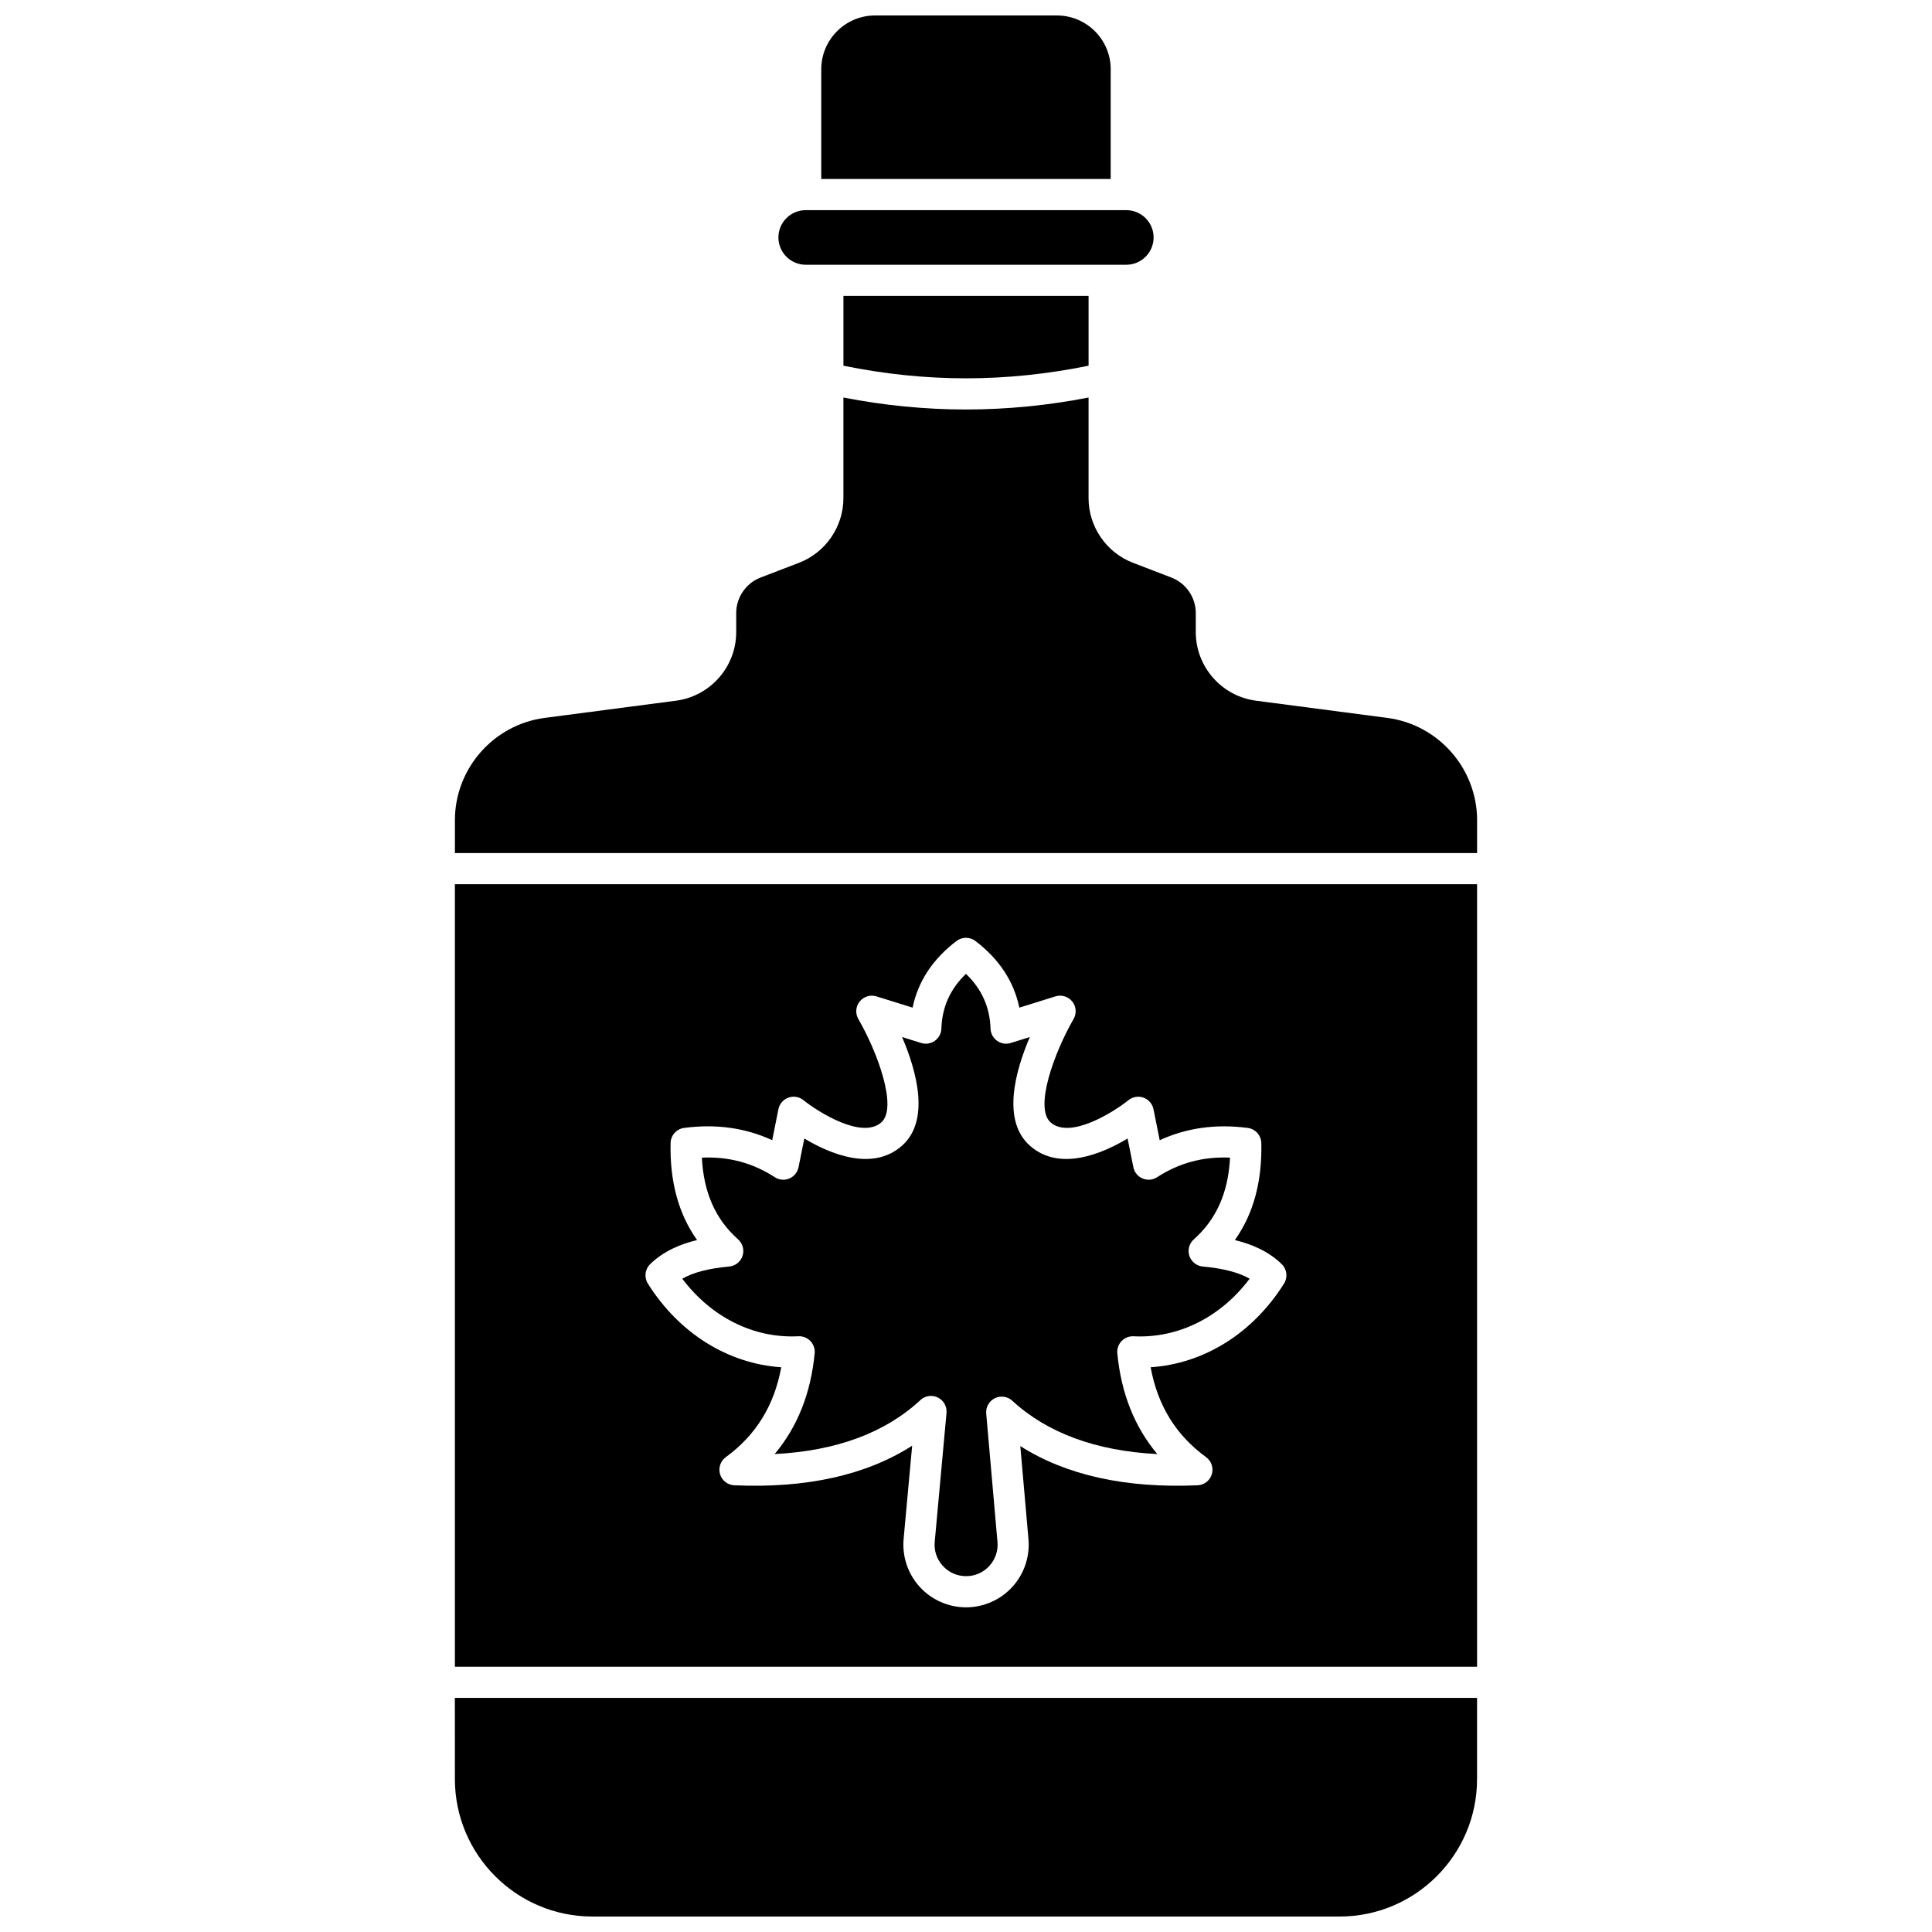
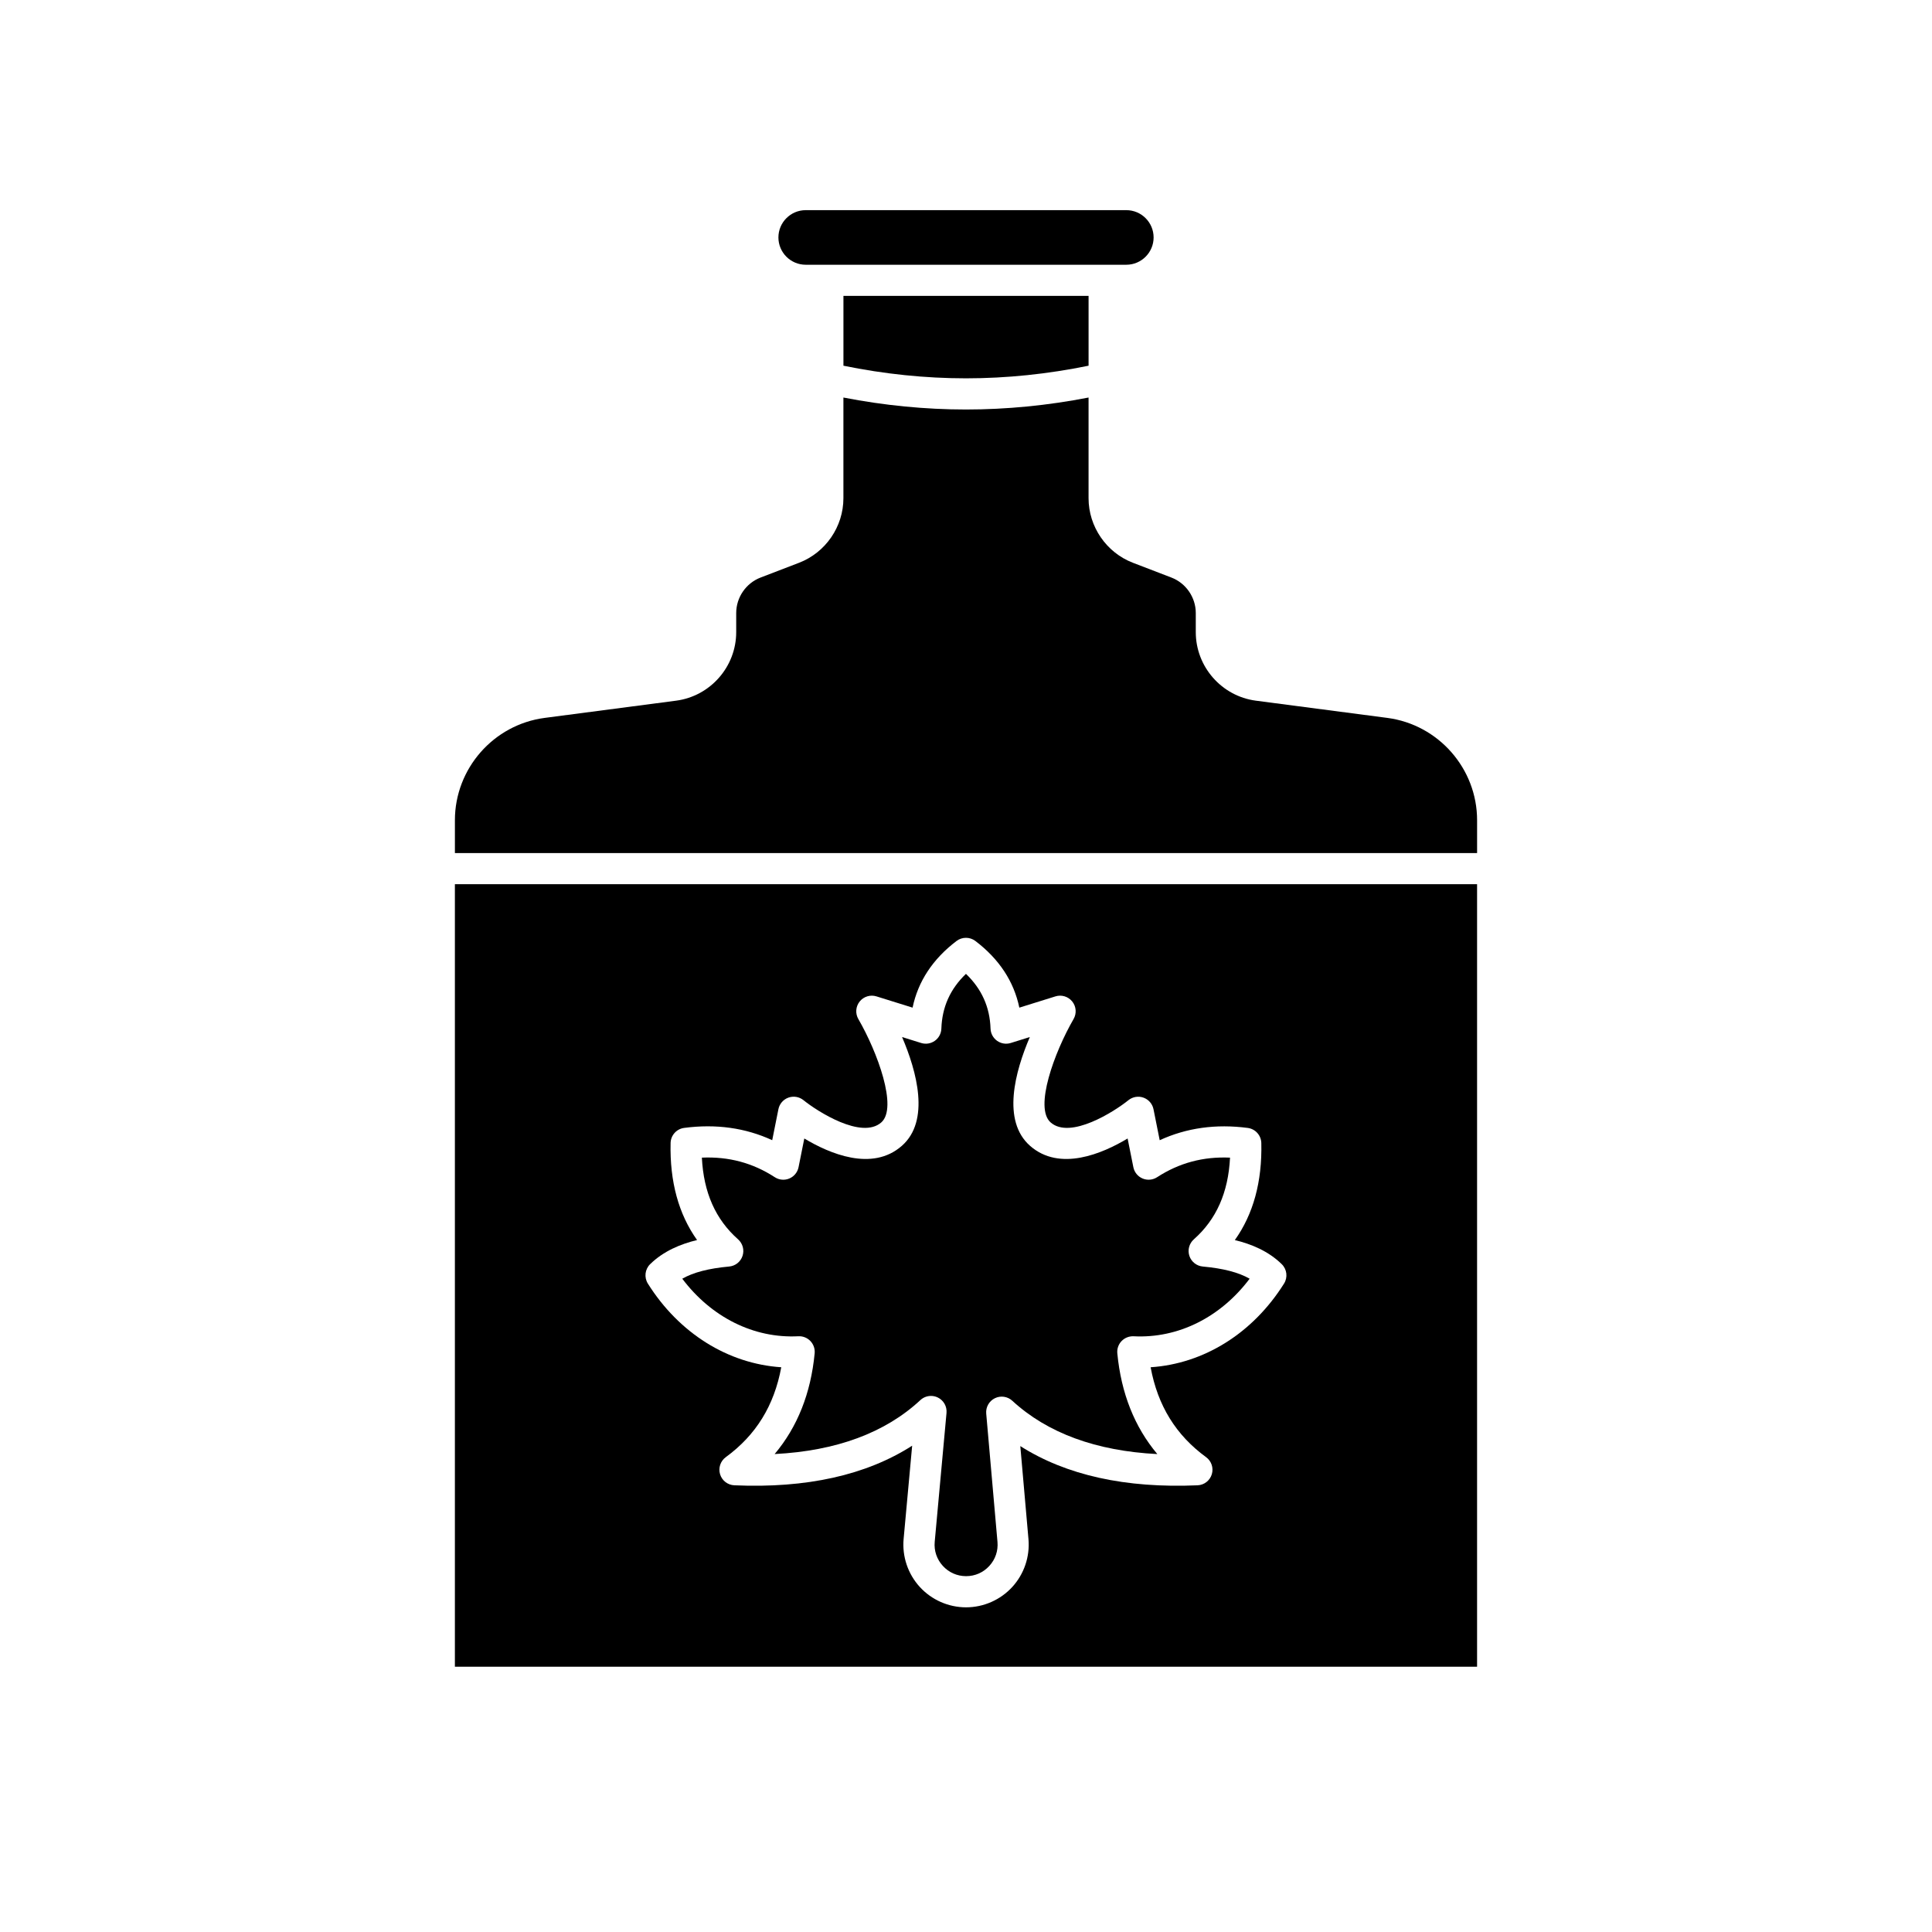
<svg xmlns="http://www.w3.org/2000/svg" width="800px" height="800px" version="1.1" viewBox="144 144 512 512">
  <defs>
    <clipPath id="b">
-       <path d="m264 593h272v58.902h-272z" />
-     </clipPath>
+       </clipPath>
    <clipPath id="a">
-       <path d="m361 148.09h78v43.906h-78z" />
-     </clipPath>
+       </clipPath>
  </defs>
  <g clip-path="url(#b)">
-     <path d="m264.55 615.47c0 20.086 16.344 36.43 36.434 36.43h198.02c20.09 0 36.43-16.344 36.43-36.43v-21.508h-270.89z" />
-   </g>
+     </g>
  <g clip-path="url(#a)">
    <path d="m438.35 162.36c0-7.863-6.398-14.262-14.262-14.262h-48.184c-7.863 0-14.262 6.398-14.262 14.262v29.074h76.703v-29.074z" />
  </g>
  <path d="m400 244.26c10.77 0 21.68-1.133 32.484-3.344v-18.504h-64.965v18.504c10.801 2.211 21.711 3.344 32.48 3.344z" />
  <path d="m357.52 214.16h84.965c3.988 0 7.234-3.246 7.234-7.234s-3.246-7.234-7.234-7.234h-84.965c-3.988 0-7.234 3.246-7.234 7.234s3.246 7.234 7.234 7.234z" />
  <path d="m355.57 498.12c1.195-0.059 2.367 0.402 3.195 1.27s1.242 2.055 1.129 3.246c-1.012 10.59-4.566 19.531-10.605 26.703 16.34-0.836 29.301-5.629 38.621-14.301 0.781-0.727 1.793-1.105 2.812-1.105 0.617 0 1.238 0.137 1.82 0.422 1.535 0.754 2.449 2.379 2.293 4.086l-3.125 34.145c-0.219 2.363 0.547 4.633 2.148 6.387s3.793 2.723 6.168 2.723c2.371 0 4.555-0.961 6.156-2.711 1.602-1.746 2.367-4.008 2.16-6.367l-2.984-34.008c-0.148-1.699 0.762-3.312 2.289-4.066 1.527-0.754 3.367-0.488 4.621 0.668 9.305 8.566 22.207 13.301 38.438 14.133-6.035-7.172-9.594-16.113-10.605-26.703-0.113-1.195 0.297-2.383 1.129-3.246 0.832-0.867 2.008-1.324 3.195-1.27 11.812 0.605 23.055-5.039 30.742-15.254-2.945-1.688-6.992-2.731-12.426-3.231-1.641-0.152-3.031-1.262-3.547-2.824-0.512-1.566-0.047-3.285 1.184-4.379 5.973-5.293 9.129-12.402 9.594-21.652-7.137-0.316-13.492 1.398-19.324 5.184-1.148 0.746-2.59 0.875-3.852 0.344s-2.176-1.652-2.445-2.996l-1.523-7.606c-6.652 3.996-17.977 8.867-25.848 1.949-7.566-6.652-3.945-19.77-0.062-28.836l-5.055 1.578c-1.23 0.387-2.57 0.172-3.621-0.574-1.051-0.746-1.695-1.941-1.738-3.227-0.191-5.719-2.328-10.496-6.516-14.52-4.188 4.019-6.324 8.797-6.516 14.52-0.043 1.289-0.684 2.484-1.738 3.227-1.051 0.746-2.387 0.961-3.621 0.574l-5.055-1.578c3.883 9.066 7.504 22.184-0.062 28.836-7.867 6.918-19.195 2.047-25.848-1.949l-1.523 7.606c-0.27 1.344-1.184 2.465-2.445 2.996-1.258 0.531-2.703 0.406-3.852-0.344-5.828-3.785-12.184-5.5-19.324-5.184 0.461 9.25 3.617 16.359 9.594 21.652 1.23 1.094 1.699 2.812 1.184 4.379-0.512 1.566-1.906 2.676-3.547 2.824-5.43 0.5-9.477 1.543-12.426 3.231 7.707 10.211 18.934 15.859 30.762 15.25z" />
  <path d="m511.64 334.25-34.809-4.562c-9.086-1.191-15.938-9-15.938-18.164v-5.07c0-4.133-2.594-7.91-6.457-9.395l-10.203-3.918c-7.031-2.699-11.754-9.574-11.754-17.102v-26.688c-10.805 2.102-21.707 3.172-32.484 3.172-10.773 0-21.68-1.07-32.484-3.172v26.688c0 7.531-4.723 14.402-11.754 17.102l-10.203 3.918c-3.859 1.484-6.453 5.258-6.453 9.395v5.07c0 9.164-6.852 16.973-15.938 18.164l-34.809 4.562c-13.566 1.777-23.801 13.438-23.801 27.125v8.695h270.89v-8.695c0-13.688-10.23-25.348-23.801-27.125z" />
  <path d="m264.55 585.7h270.89v-207.38h-270.89zm51.75-106.69c3.539-3.469 8.086-5.336 12.43-6.387-4.898-6.875-7.254-15.488-7.016-25.719 0.047-2.035 1.57-3.731 3.586-3.996 8.418-1.113 16.25-0.023 23.344 3.254l1.641-8.207c0.281-1.418 1.289-2.586 2.648-3.074s2.879-0.234 4.004 0.68c3.688 2.981 15.402 10.469 20.613 5.891 4.414-3.883-1.016-18.641-6.078-27.391-0.852-1.473-0.715-3.316 0.348-4.648 1.062-1.328 2.832-1.871 4.453-1.363l9.57 2.984c1.449-6.957 5.352-12.883 11.648-17.664 1.477-1.121 3.519-1.121 4.996 0 6.297 4.781 10.199 10.711 11.648 17.664l9.57-2.984c1.621-0.508 3.394 0.035 4.457 1.363 1.062 1.332 1.199 3.176 0.344 4.648-5.059 8.75-10.492 23.508-6.078 27.391 5.215 4.582 16.926-2.906 20.617-5.891 1.125-0.906 2.644-1.164 4-0.672 1.359 0.492 2.363 1.656 2.648 3.074l1.641 8.207c7.094-3.273 14.918-4.367 23.344-3.254 2.016 0.266 3.539 1.965 3.586 3.996 0.238 10.227-2.117 18.844-7.016 25.719 4.344 1.051 8.891 2.914 12.43 6.387 1.387 1.359 1.641 3.504 0.605 5.148-8.297 13.199-21.258 21.234-35.352 22.172 1.875 10.168 6.707 17.992 14.695 23.82 1.418 1.035 2.027 2.852 1.52 4.531-0.508 1.68-2.019 2.856-3.773 2.93-19.078 0.828-34.836-2.664-46.98-10.391l2.164 24.672c0.406 4.625-1.16 9.246-4.297 12.668-3.137 3.426-7.602 5.391-12.246 5.391-4.656 0-9.129-1.973-12.27-5.414-3.141-3.441-4.695-8.074-4.273-12.707l2.262-24.711c-12.164 7.797-27.969 11.328-47.133 10.492-1.754-0.078-3.266-1.25-3.773-2.93-0.508-1.68 0.102-3.496 1.52-4.531 7.988-5.828 12.82-13.652 14.695-23.82-14.094-0.934-27.055-8.973-35.352-22.172-1.031-1.652-0.777-3.797 0.609-5.156z" />
</svg>